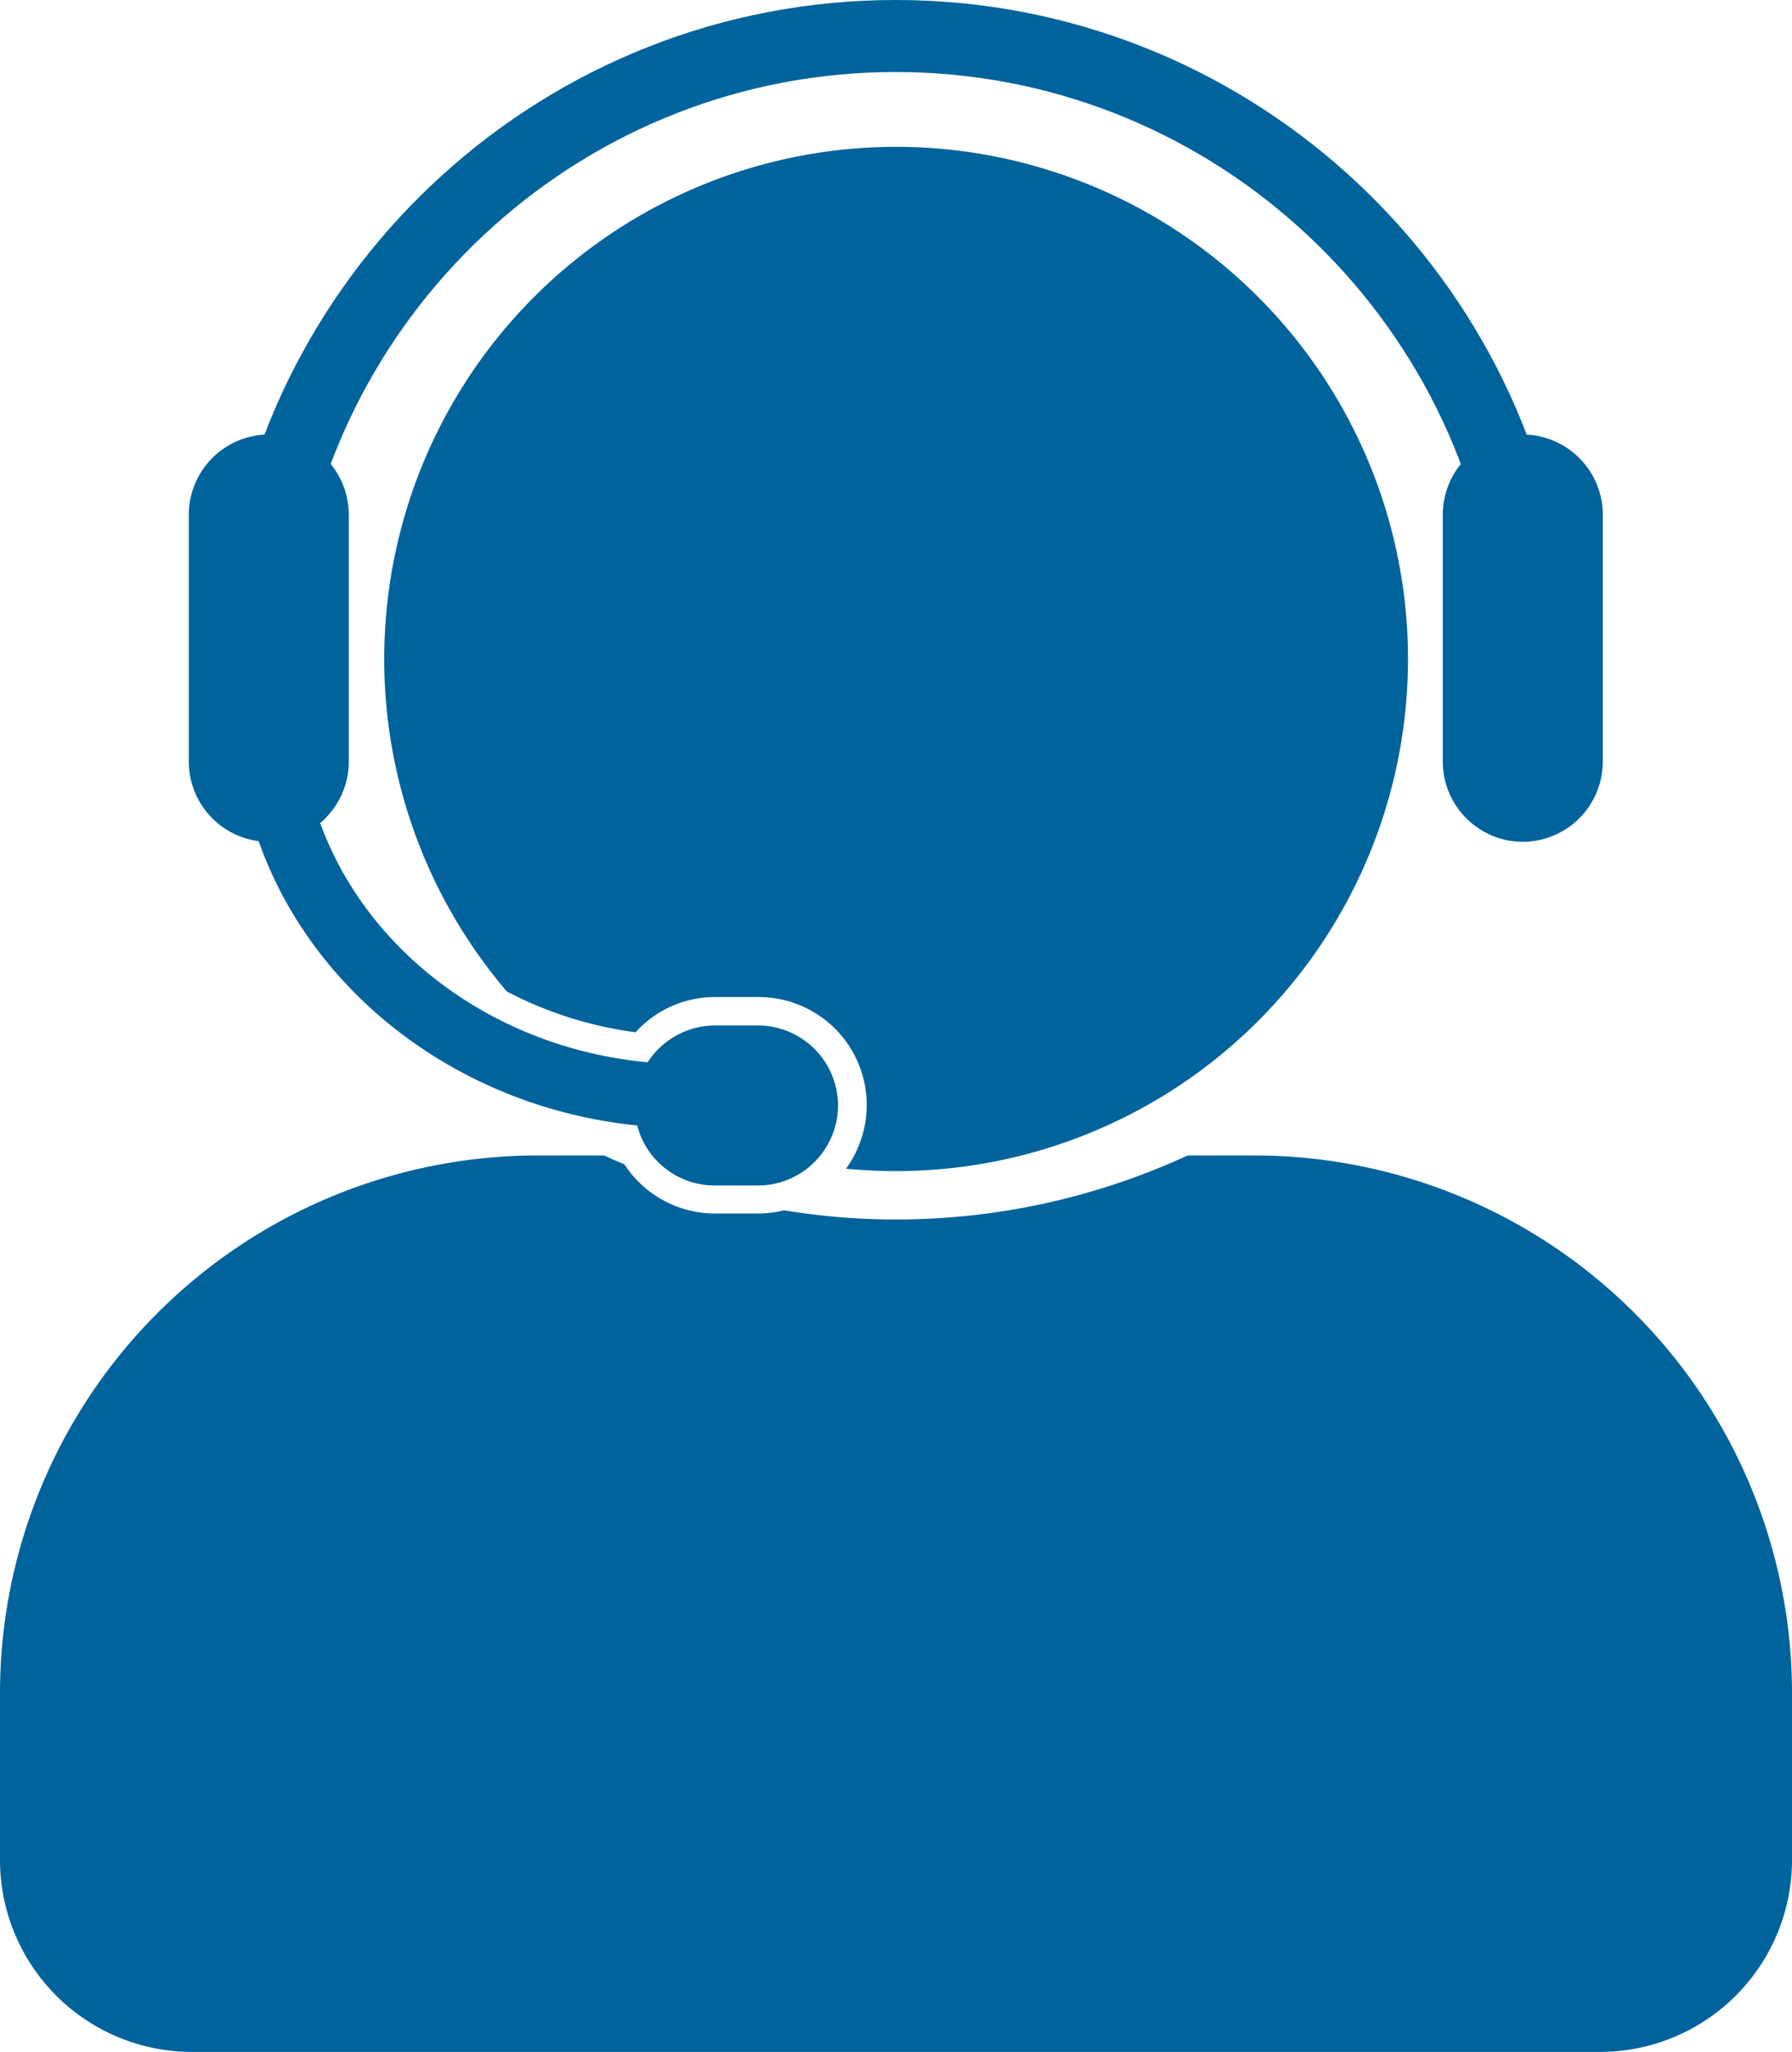
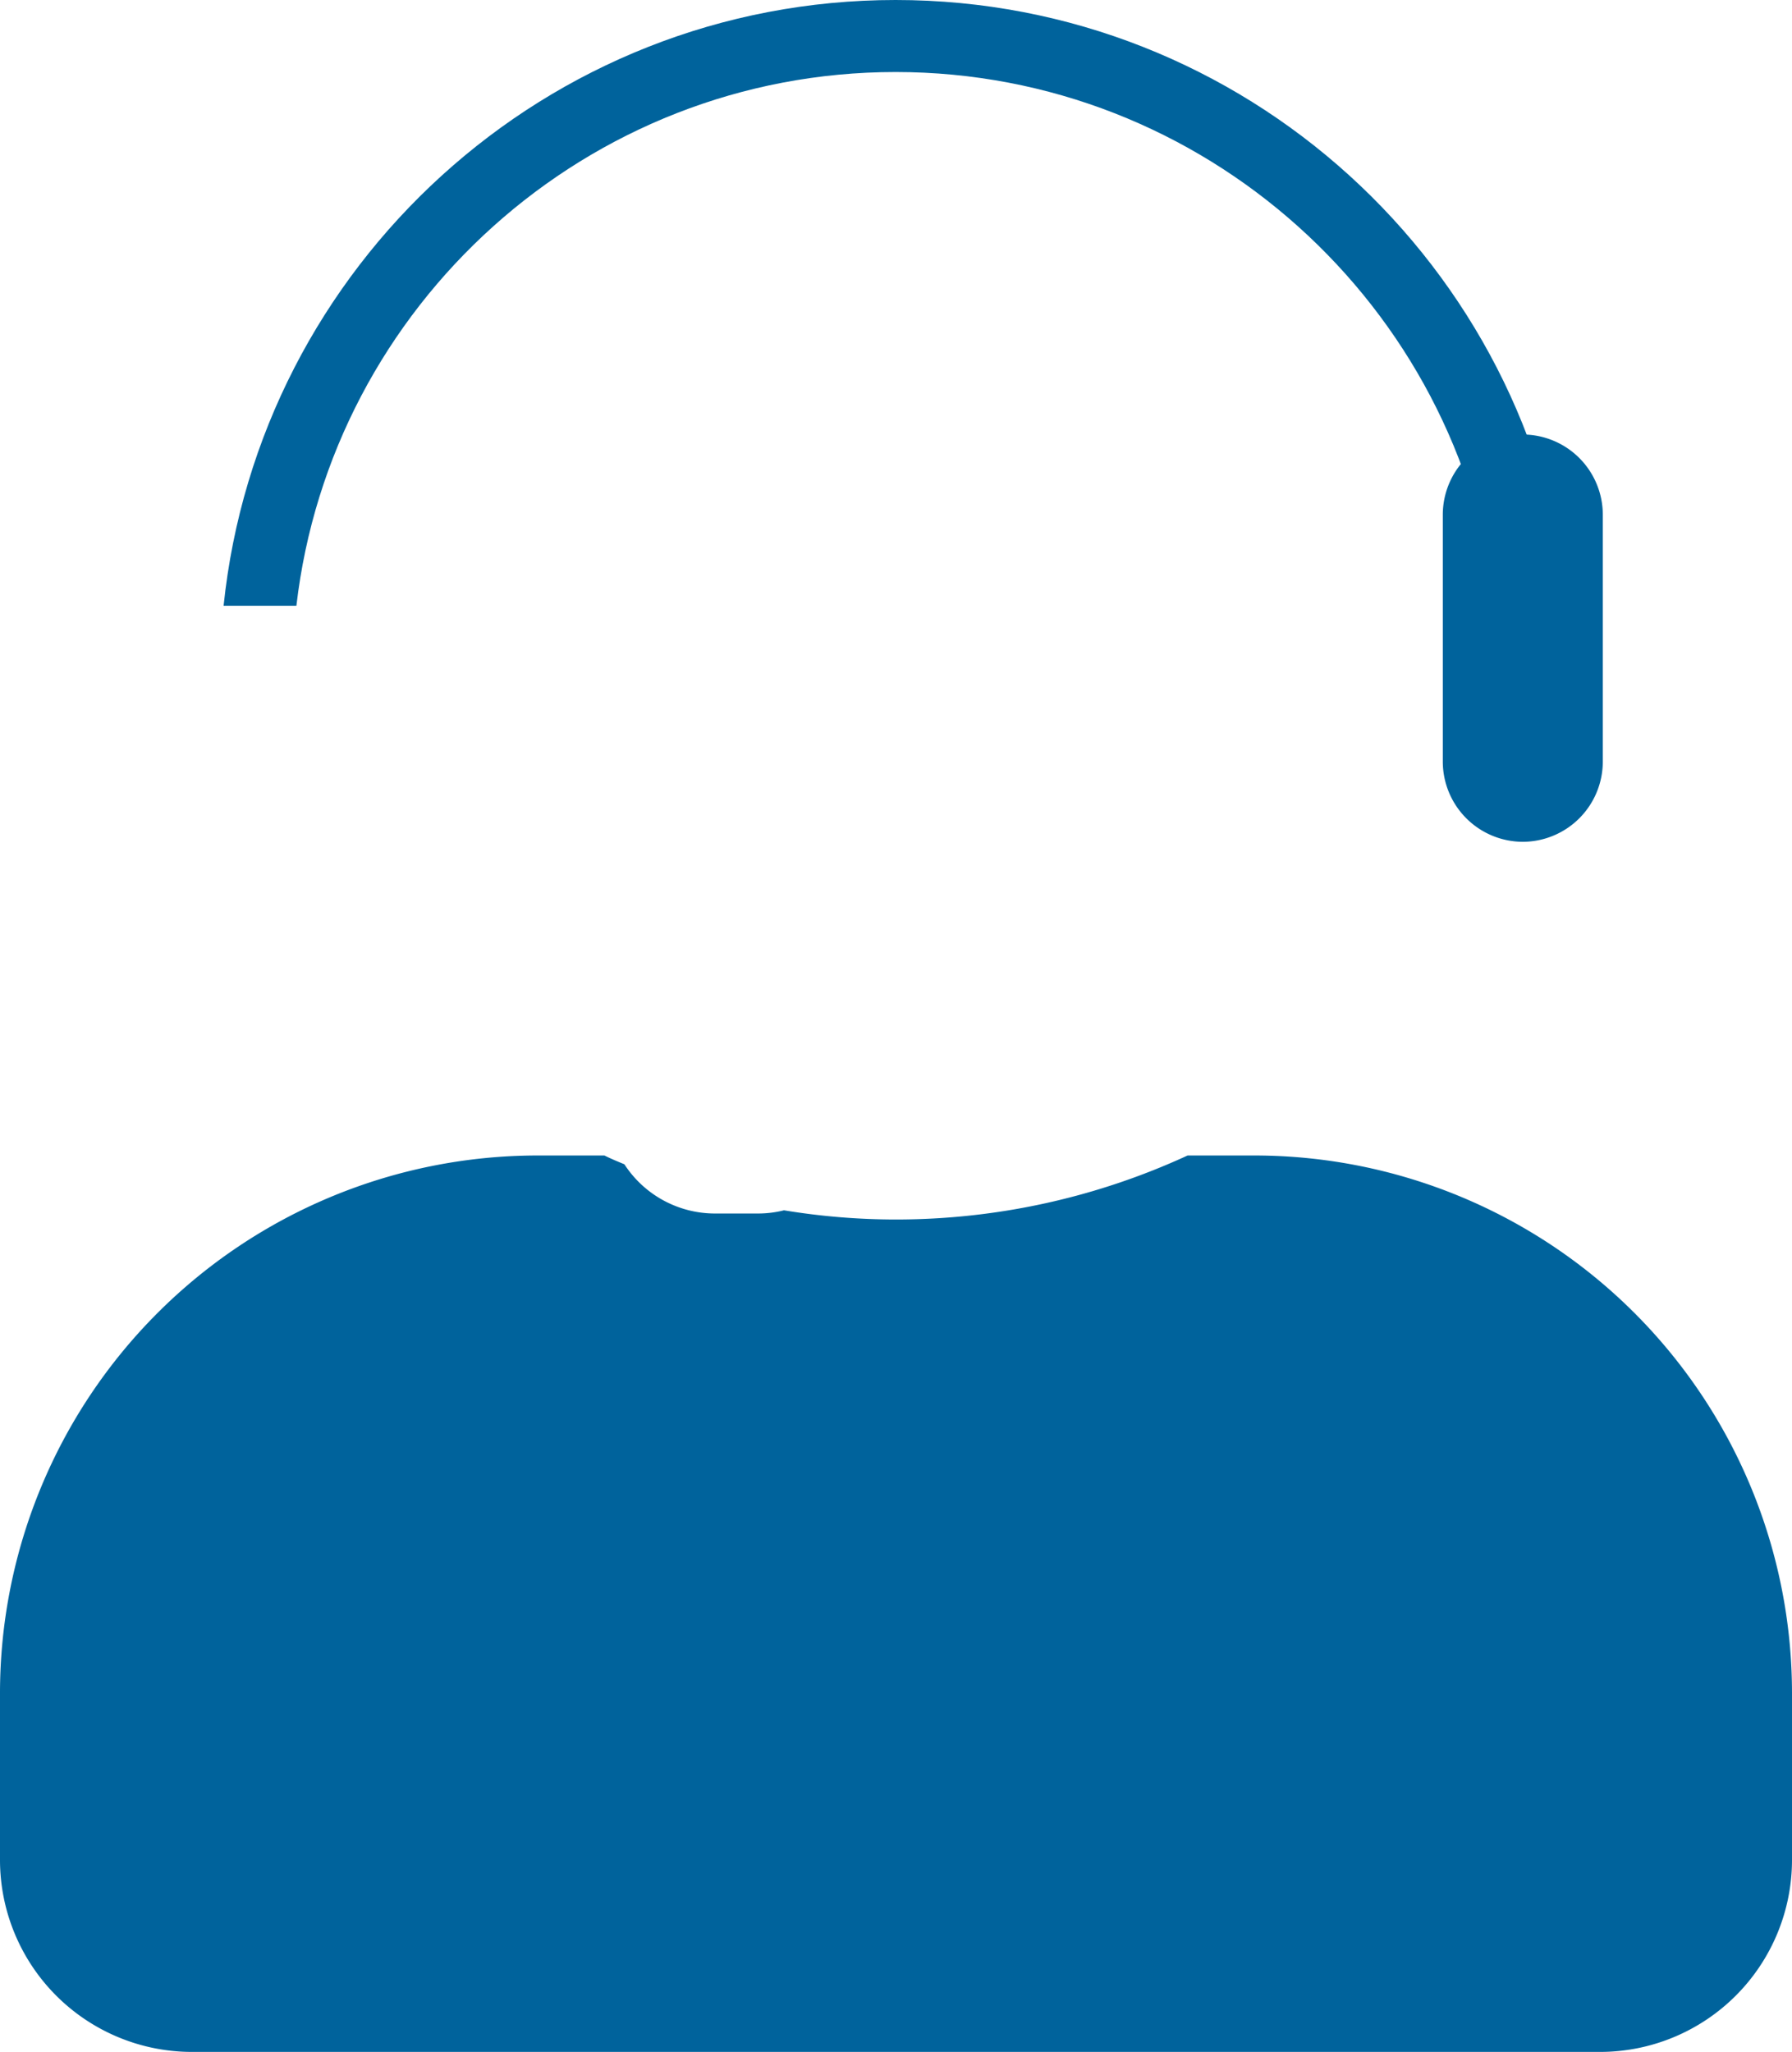
<svg xmlns="http://www.w3.org/2000/svg" id="Layer_1" data-name="Layer 1" viewBox="0 0 448 512.8">
  <defs>
    <style>.cls-1{fill:#00639c;}</style>
  </defs>
  <title>ServiceIcon</title>
  <path class="cls-1" d="M455.19,253.15h0a20.06,20.06,0,0,1-20-20v-61.8a20.06,20.06,0,0,1,20-20h0a20.06,20.06,0,0,1,20,20v61.8A20.06,20.06,0,0,1,455.19,253.15Z" transform="translate(-74.49 -42.75)" />
  <path class="cls-1" d="M148.59,194.15c8.7-75,72.6-133.4,149.8-133.4s141.2,58.5,149.9,133.4h18.1c-8.8-84.9-80.7-151.4-168-151.4s-159.2,66.5-168,151.4Z" transform="translate(-74.49 -42.75)" />
  <path class="cls-1" d="M388.09,331.55h-16.7a174.27,174.27,0,0,1-72.9,16,172.49,172.49,0,0,1-28-2.3,26.71,26.71,0,0,1-6.4.8h-10.9a27,27,0,0,1-22.6-12.3c-1.7-.7-3.4-1.4-5-2.2h-16.7A134.43,134.43,0,0,0,74.49,466v41.6a48,48,0,0,0,48,48h352a48,48,0,0,0,48-48V466A134.43,134.43,0,0,0,388.09,331.55Z" transform="translate(-74.49 -42.75)" />
-   <path class="cls-1" d="M141.69,253.15h0a20.06,20.06,0,0,1-20-20v-61.8a20.06,20.06,0,0,1,20-20h0a20.06,20.06,0,0,1,20,20v61.8A20.06,20.06,0,0,1,141.69,253.15Z" transform="translate(-74.49 -42.75)" />
-   <path class="cls-1" d="M298.49,79.45a128,128,0,0,0-97.3,211.1,96.29,96.29,0,0,0,32.2,10.2,26.72,26.72,0,0,1,19.9-8.8h10.9a27,27,0,0,1,21.8,42.9c4.1.4,8.3.6,12.5.6a128,128,0,0,0,0-256Z" transform="translate(-74.49 -42.75)" />
-   <path class="cls-1" d="M133.69,221.05c0,53.3,43.9,97.3,100.1,103a20,20,0,0,0,19.3,15H264a20.06,20.06,0,0,0,20-20h0a20.06,20.06,0,0,0-20-20h-10.8a20.15,20.15,0,0,0-16.8,9.2c-48.6-4.5-86.7-41.9-86.7-87.2a79.85,79.85,0,0,1,4.6-26.8h-16.8A98.59,98.59,0,0,0,133.69,221.05Z" transform="translate(-74.49 -42.75)" />
</svg>